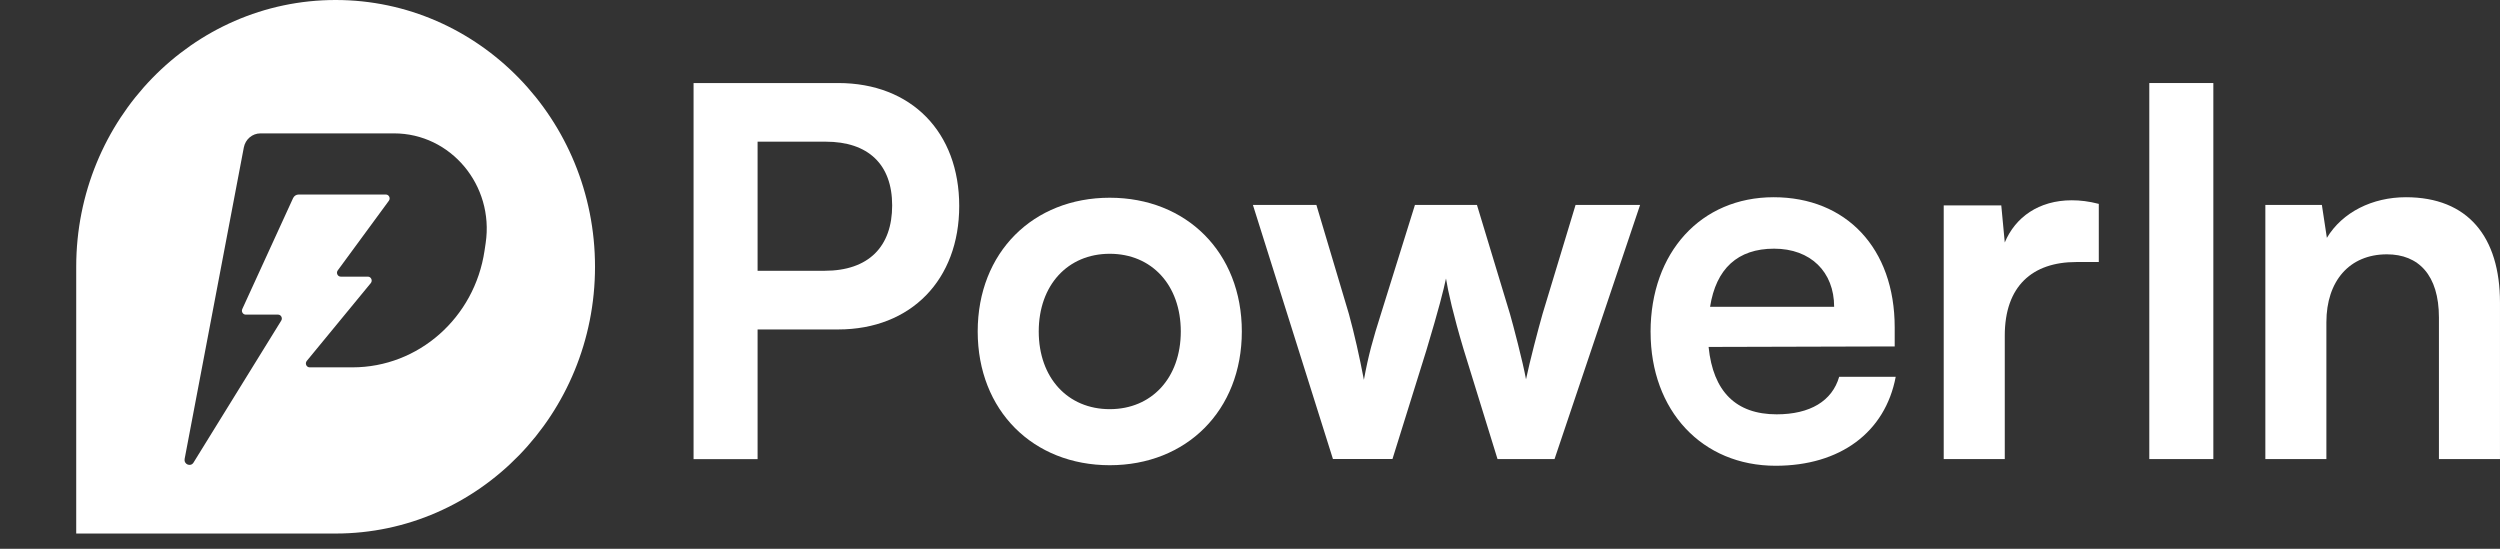
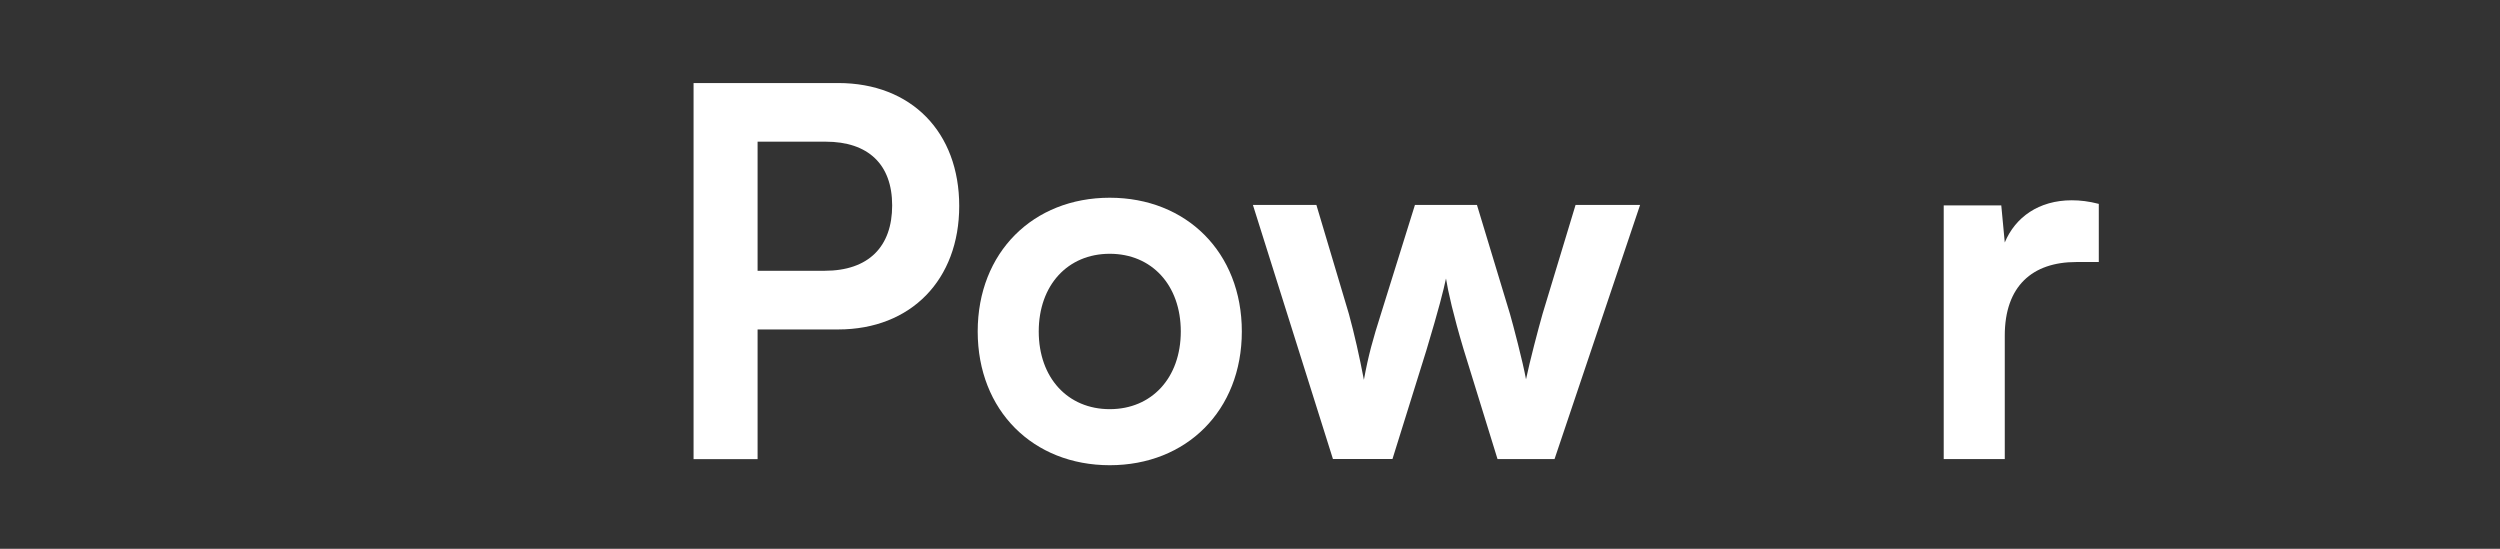
<svg xmlns="http://www.w3.org/2000/svg" width="164" height="36" viewBox="0 0 164 36" fill="none">
  <rect x="0" y="0" width="164" height="36" fill="#333333" stroke="none" />
  <path d="M49.698 21.612V30.117H45.498V5.447H54.982C59.806 5.447 62.925 8.688 62.925 13.513C62.925 18.338 59.773 21.612 54.982 21.612H49.698ZM49.698 9.294V17.763H54.095C56.983 17.763 58.526 16.176 58.526 13.477C58.526 10.778 56.95 9.294 54.161 9.294H49.698Z" fill="white" />
  <path d="M72.8 12.971C77.821 12.971 81.464 16.549 81.464 21.744C81.464 26.94 77.821 30.518 72.8 30.518C67.78 30.518 64.137 26.94 64.137 21.744C64.137 16.549 67.78 12.971 72.8 12.971ZM72.8 26.841C75.557 26.841 77.46 24.783 77.46 21.744C77.46 18.706 75.557 16.648 72.8 16.648C70.044 16.648 68.141 18.706 68.141 21.744C68.141 24.783 70.044 26.841 72.8 26.841Z" fill="white" />
  <path d="M82.188 13.444H86.355L88.488 20.597C88.848 21.913 89.176 23.365 89.472 24.916C89.768 23.296 90.063 22.251 90.588 20.597L92.82 13.444H96.888L99.055 20.597C99.251 21.272 99.907 23.769 100.106 24.883C100.37 23.634 100.894 21.642 101.19 20.597L103.357 13.444H107.59L101.978 30.114H98.237L96.005 22.892C95.349 20.699 94.989 19.112 94.857 18.269C94.693 19.046 94.397 20.227 93.577 22.959L91.346 30.112H87.441L82.19 13.441L82.188 13.444Z" fill="white" />
-   <path d="M108.277 21.78C108.277 16.549 111.591 12.938 116.349 12.938C121.105 12.938 124.292 16.278 124.292 21.476V22.726L112.084 22.759C112.379 25.695 113.888 27.18 116.547 27.18C118.746 27.18 120.191 26.304 120.65 24.717H124.359C123.67 28.361 120.715 30.554 116.482 30.554C111.659 30.554 108.279 26.943 108.279 21.78H108.277ZM112.181 20.127H120.32C120.32 17.832 118.776 16.313 116.381 16.313C113.985 16.313 112.573 17.63 112.181 20.127Z" fill="white" />
  <path d="M137.681 17.189H136.205C133.317 17.189 131.513 18.776 131.513 22.015V30.114H127.508V13.476H131.284L131.513 15.907C132.201 14.253 133.744 13.139 135.909 13.139C136.466 13.139 137.025 13.205 137.681 13.374V17.187V17.189Z" fill="white" />
-   <path d="M145.195 30.115H140.994V5.447H145.195V30.115Z" fill="white" />
-   <path d="M148.607 30.114V13.444H152.315L152.643 15.603C153.66 13.916 155.631 12.938 157.828 12.938C161.896 12.938 163.999 15.537 163.999 19.856V30.114H159.994V20.834C159.994 18.034 158.65 16.684 156.582 16.684C154.122 16.684 152.611 18.44 152.611 21.139V30.114H148.607Z" fill="white" />
-   <path d="M22.016 0C31.409 7.00642e-05 39.033 7.842 39.033 17.5C39.033 27.157 31.407 35 22.016 35H5V17.5C5 7.842 12.624 0 22.016 0ZM17.084 8.75C16.555 8.75 16.097 9.137 15.995 9.672L12.111 30.11L12.114 30.108C12.047 30.462 12.507 30.65 12.694 30.346L18.449 21.033C18.555 20.862 18.435 20.639 18.238 20.639H16.12C15.938 20.639 15.815 20.443 15.894 20.273L19.227 12.995C19.295 12.853 19.433 12.761 19.588 12.761H25.311C25.516 12.761 25.634 13.002 25.509 13.171L22.157 17.737C22.032 17.906 22.15 18.148 22.355 18.148H24.135C24.345 18.149 24.46 18.405 24.324 18.571L20.126 23.675C19.988 23.843 20.103 24.098 20.315 24.098H23.123C27.452 24.098 31.135 20.845 31.786 16.442L31.86 15.944C32.422 12.16 29.573 8.75 25.849 8.75H17.084Z" fill="white" />
</svg>